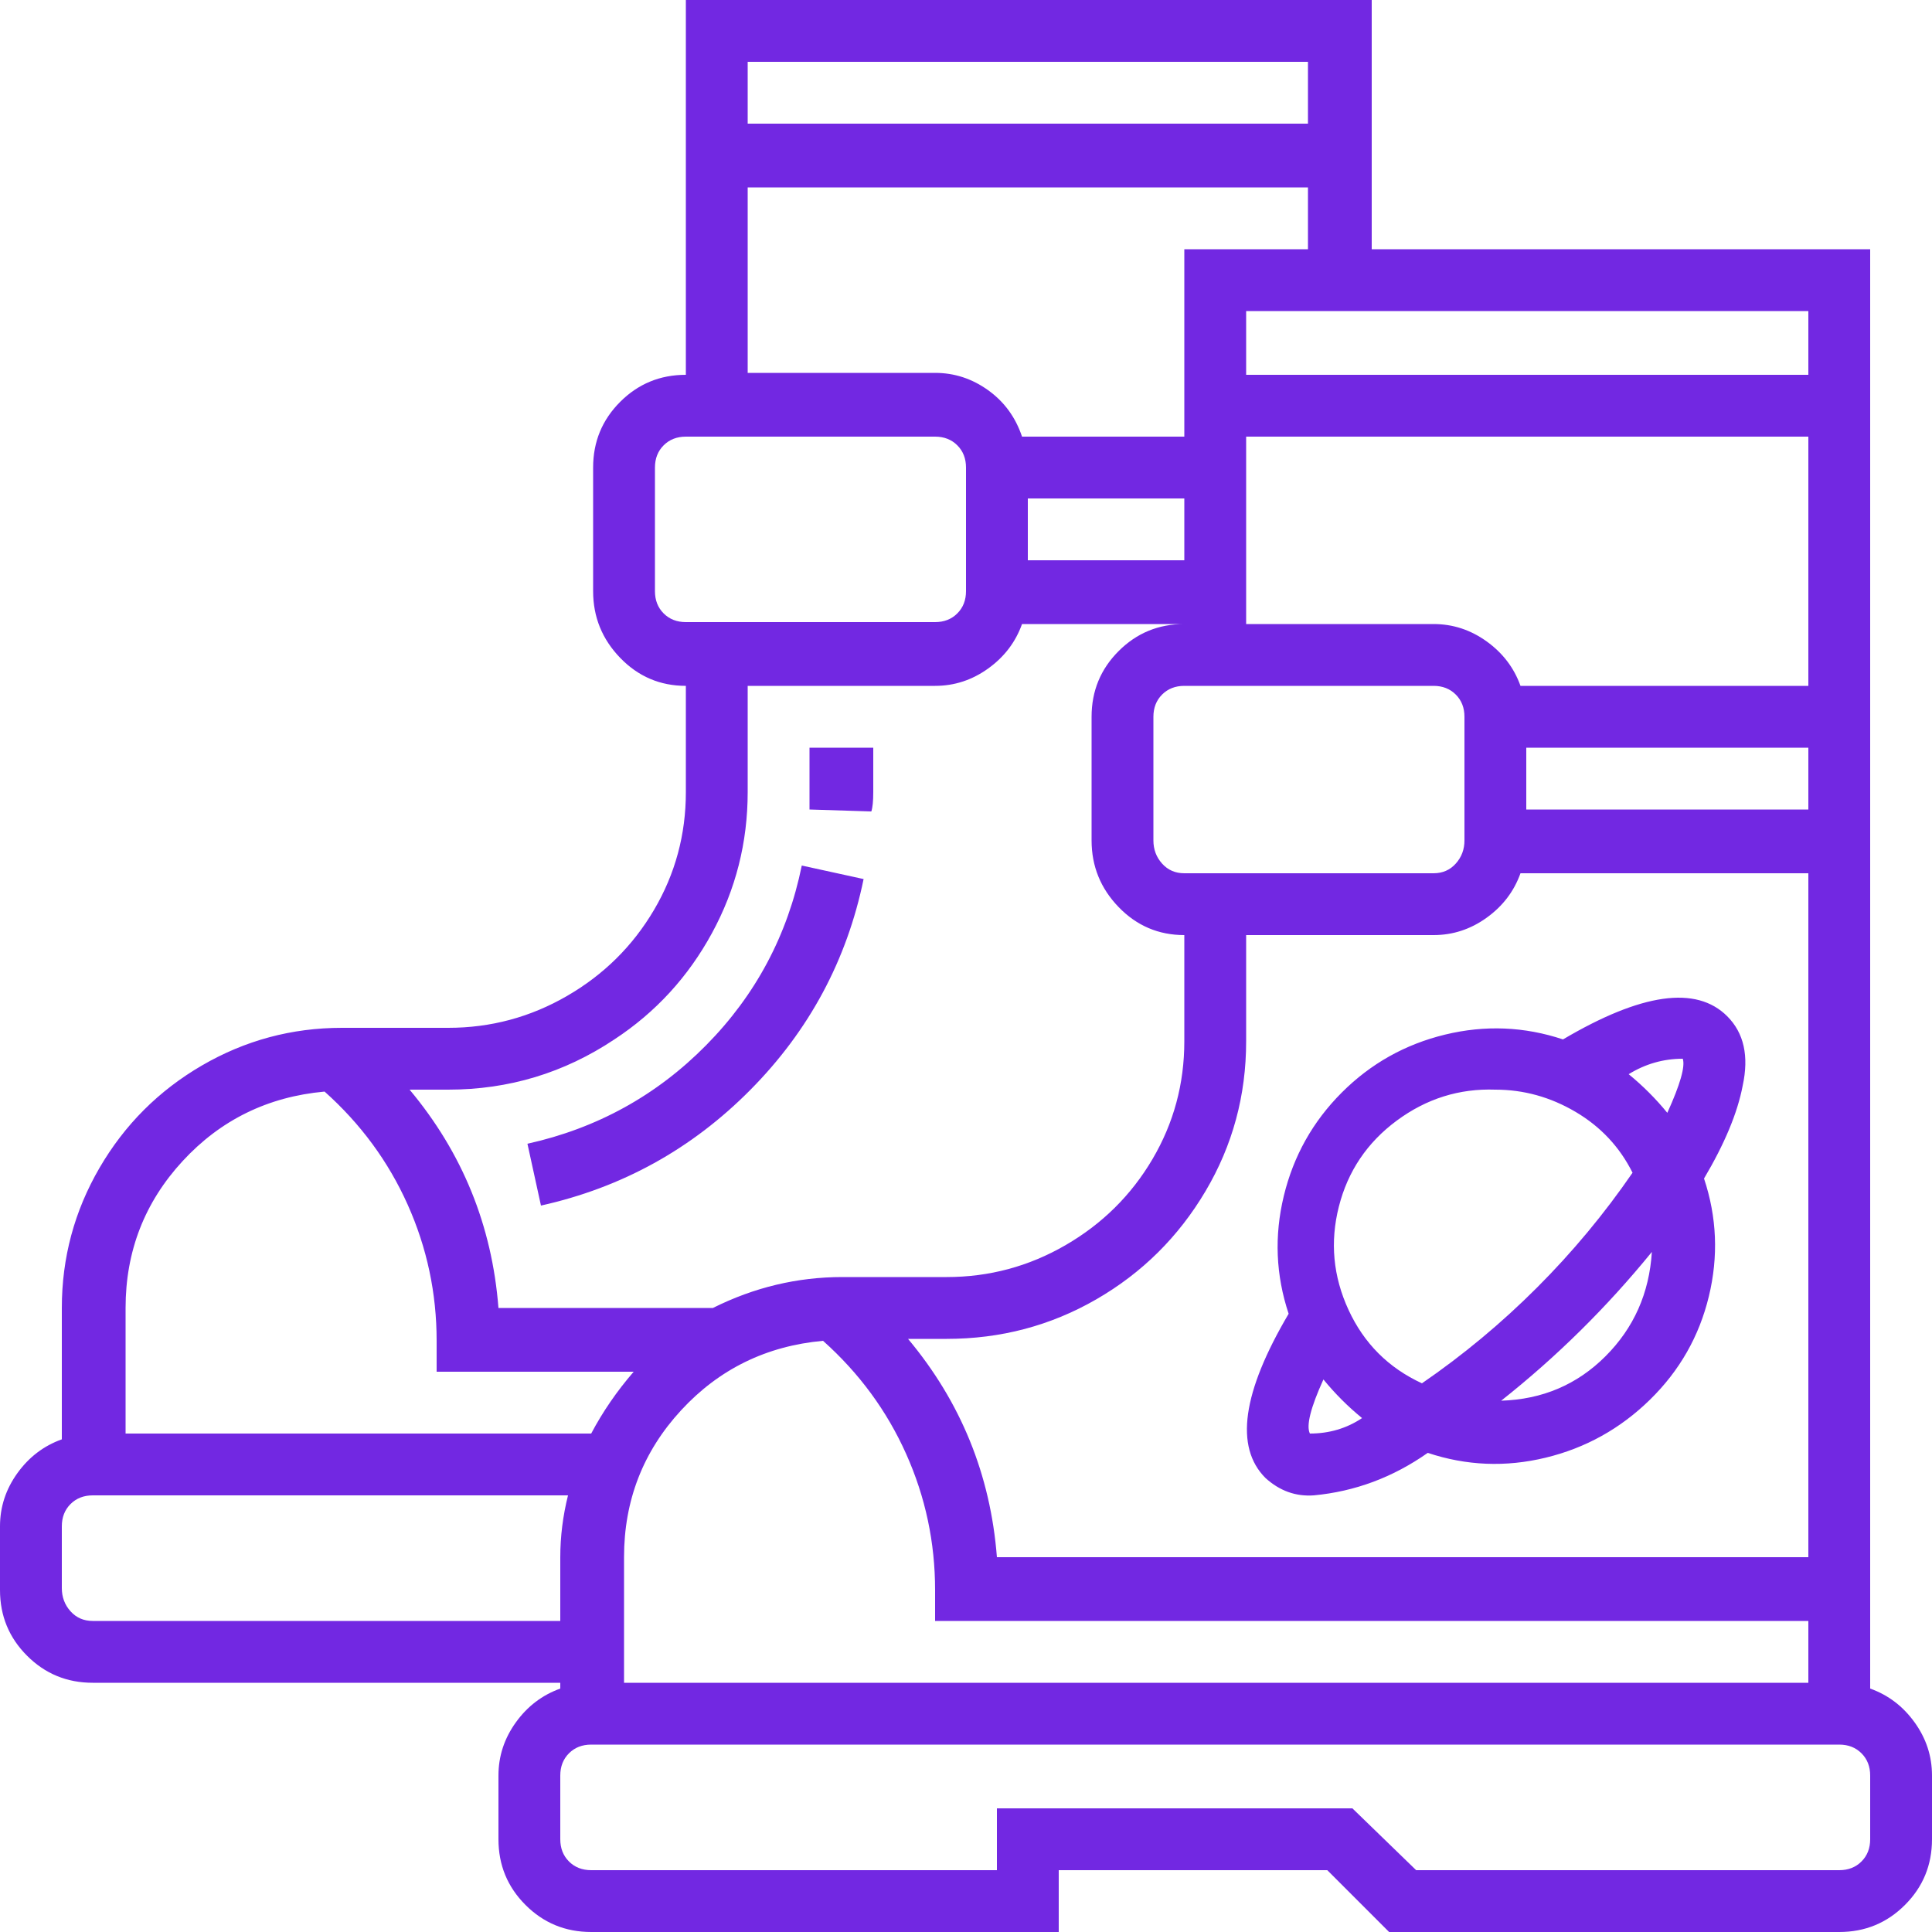
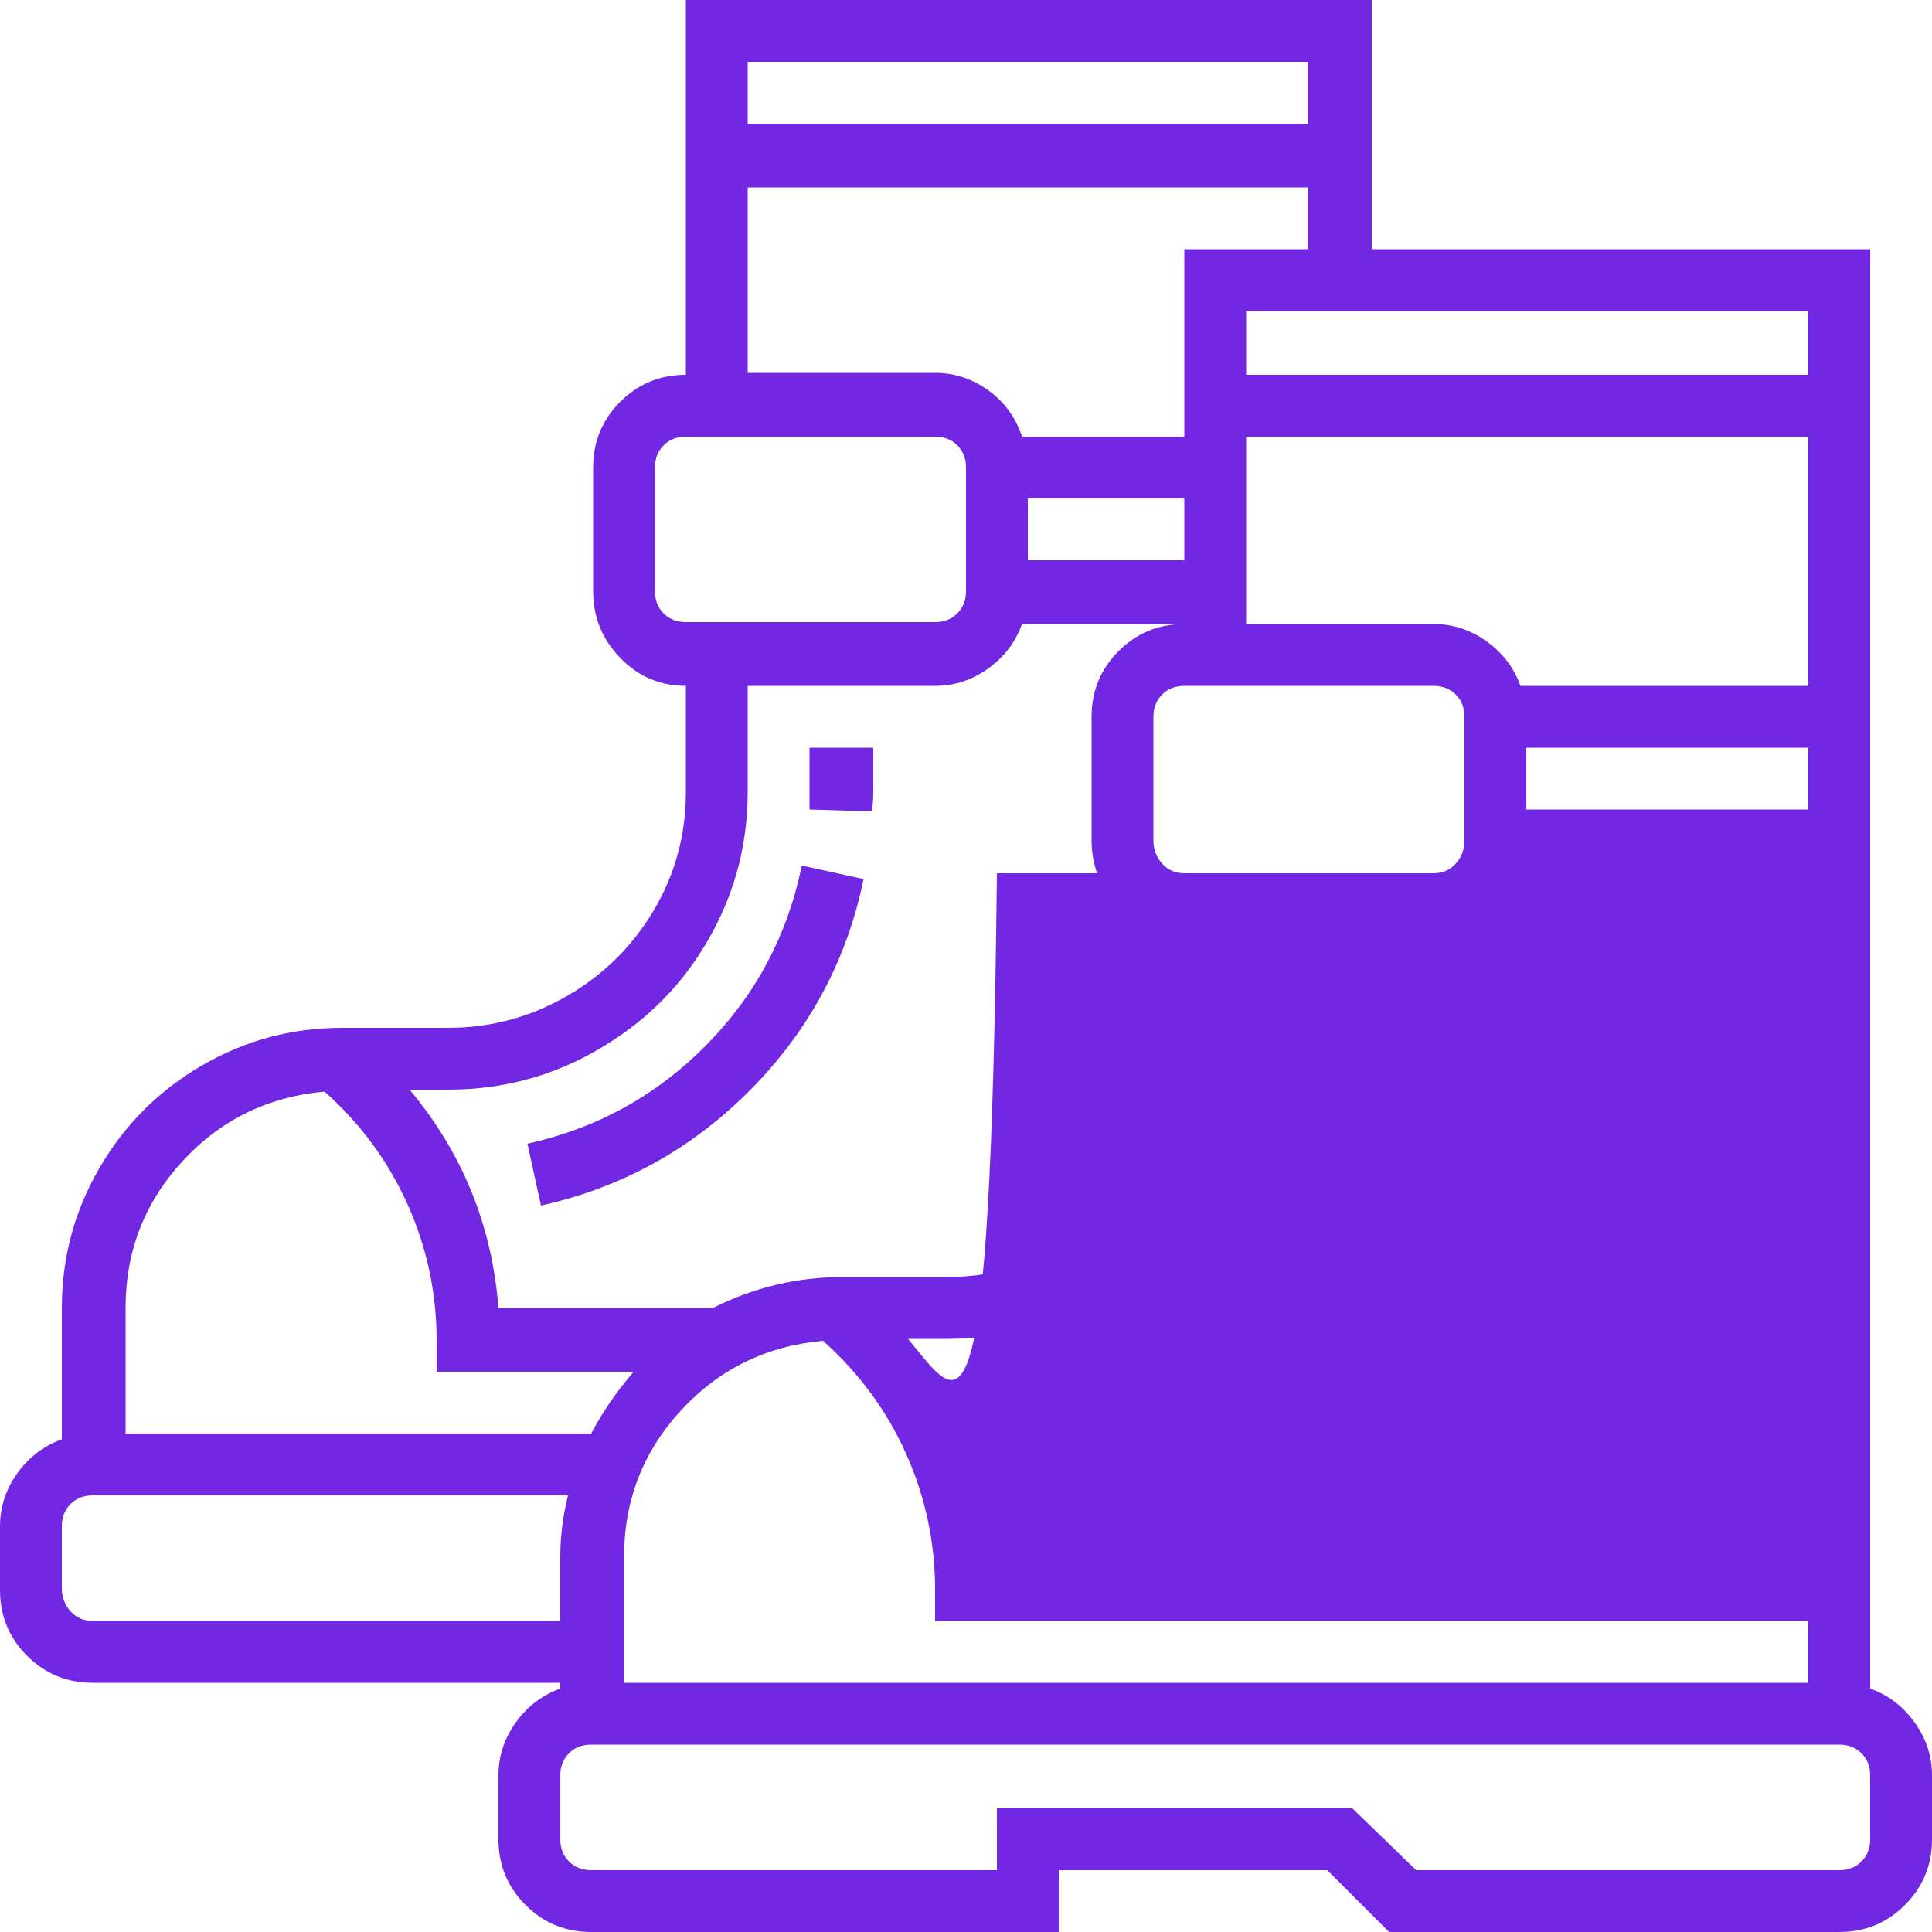
<svg xmlns="http://www.w3.org/2000/svg" width="68" height="68" viewBox="0 0 68 68" fill="none">
-   <path d="M65.824 59.432V8.772H48.28V0H24.14V13.192C23.233 13.192 22.463 13.509 21.828 14.144C21.193 14.779 20.876 15.549 20.876 16.456V20.808C20.876 21.715 21.193 22.497 21.828 23.154C22.463 23.811 23.233 24.14 24.14 24.14V27.88C24.14 29.376 23.766 30.759 23.018 32.028C22.27 33.297 21.25 34.306 19.958 35.054C18.666 35.802 17.272 36.176 15.776 36.176H12.036C10.268 36.176 8.625 36.618 7.106 37.502C5.587 38.386 4.386 39.587 3.502 41.106C2.618 42.625 2.176 44.268 2.176 46.036V50.66C1.541 50.887 1.02 51.283 0.612 51.85C0.204 52.417 0 53.04 0 53.72V55.964C0 56.871 0.317 57.641 0.952 58.276C1.587 58.911 2.357 59.228 3.264 59.228H19.72V59.432C19.085 59.659 18.564 60.055 18.156 60.622C17.748 61.189 17.544 61.812 17.544 62.492V64.736C17.544 65.643 17.861 66.413 18.496 67.048C19.131 67.683 19.901 68 20.808 68H37.264V65.824H46.716L48.892 68H64.736C65.643 68 66.413 67.683 67.048 67.048C67.683 66.413 68 65.643 68 64.736V62.492C68 61.812 67.796 61.189 67.388 60.622C66.98 60.055 66.459 59.659 65.824 59.432ZM28.968 47.192C30.237 48.325 31.212 49.651 31.892 51.17C32.572 52.689 32.912 54.287 32.912 55.964V57.052H63.648V59.228H21.964V54.808C21.964 52.813 22.633 51.091 23.97 49.64C25.307 48.189 26.973 47.373 28.968 47.192ZM41.684 17.544V19.72H36.176V17.544H41.684ZM63.648 28.492H53.72V26.316H63.648V28.492ZM63.648 24.14H53.516C53.289 23.505 52.893 22.984 52.326 22.576C51.759 22.168 51.136 21.964 50.456 21.964H43.86V15.368H63.648V24.14ZM50.456 24.14C50.773 24.14 51.034 24.242 51.238 24.446C51.442 24.65 51.544 24.911 51.544 25.228V29.58C51.544 29.897 51.442 30.169 51.238 30.396C51.034 30.623 50.773 30.736 50.456 30.736H41.684C41.367 30.736 41.106 30.623 40.902 30.396C40.698 30.169 40.596 29.897 40.596 29.58V25.228C40.596 24.911 40.698 24.65 40.902 24.446C41.106 24.242 41.367 24.14 41.684 24.14H50.456ZM43.86 32.912H50.456C51.136 32.912 51.759 32.708 52.326 32.3C52.893 31.892 53.289 31.371 53.516 30.736H63.648V54.808H35.088C34.861 51.907 33.819 49.345 31.96 47.124H33.32C35.224 47.124 36.981 46.659 38.59 45.73C40.199 44.801 41.48 43.531 42.432 41.922C43.384 40.313 43.86 38.556 43.86 36.652V32.912ZM63.648 13.192H43.86V10.948H63.648V13.192ZM46.036 2.176V4.352H26.316V2.176H46.036ZM26.316 6.596H46.036V8.772H41.684V15.368H35.972C35.745 14.688 35.349 14.144 34.782 13.736C34.215 13.328 33.592 13.124 32.912 13.124H26.316V6.596ZM23.052 20.808V16.456C23.052 16.139 23.154 15.878 23.358 15.674C23.562 15.47 23.823 15.368 24.14 15.368H32.912C33.229 15.368 33.49 15.47 33.694 15.674C33.898 15.878 34 16.139 34 16.456V20.808C34 21.125 33.898 21.386 33.694 21.59C33.49 21.794 33.229 21.896 32.912 21.896H24.14C23.823 21.896 23.562 21.794 23.358 21.59C23.154 21.386 23.052 21.125 23.052 20.808ZM21.624 36.584C23.075 35.632 24.219 34.385 25.058 32.844C25.897 31.303 26.316 29.648 26.316 27.88V24.14H32.912C33.592 24.14 34.215 23.936 34.782 23.528C35.349 23.12 35.745 22.599 35.972 21.964H41.684C40.777 21.964 40.007 22.281 39.372 22.916C38.737 23.551 38.42 24.321 38.42 25.228V29.58C38.42 30.487 38.737 31.269 39.372 31.926C40.007 32.583 40.777 32.912 41.684 32.912V36.652C41.684 38.148 41.31 39.531 40.562 40.8C39.814 42.069 38.794 43.078 37.502 43.826C36.21 44.574 34.816 44.948 33.32 44.948H29.648C28.061 44.948 26.543 45.311 25.092 46.036H17.544C17.317 43.135 16.275 40.573 14.416 38.352H15.776C17.907 38.352 19.856 37.763 21.624 36.584ZM11.424 38.42C12.693 39.553 13.668 40.879 14.348 42.398C15.028 43.917 15.368 45.515 15.368 47.192V48.28H22.304C21.715 48.96 21.216 49.685 20.808 50.456H4.42V46.036C4.42 44.041 5.089 42.319 6.426 40.868C7.763 39.417 9.429 38.601 11.424 38.42ZM3.264 57.052C2.947 57.052 2.686 56.939 2.482 56.712C2.278 56.485 2.176 56.213 2.176 55.896V53.72C2.176 53.403 2.278 53.142 2.482 52.938C2.686 52.734 2.947 52.632 3.264 52.632H19.992C19.811 53.357 19.72 54.083 19.72 54.808V57.052H3.264ZM65.824 64.736C65.824 65.053 65.722 65.314 65.518 65.518C65.314 65.722 65.053 65.824 64.736 65.824H49.844L47.6 63.648H35.088V65.824H20.808C20.491 65.824 20.23 65.722 20.026 65.518C19.822 65.314 19.72 65.053 19.72 64.736V62.492C19.72 62.175 19.822 61.914 20.026 61.71C20.23 61.506 20.491 61.404 20.808 61.404H64.736C65.053 61.404 65.314 61.506 65.518 61.71C65.722 61.914 65.824 62.175 65.824 62.492V64.736ZM44.54 52.02C45.039 52.473 45.605 52.677 46.24 52.632C47.691 52.496 49.028 51.997 50.252 51.136C51.612 51.589 52.995 51.646 54.4 51.306C55.805 50.966 57.029 50.286 58.072 49.266C59.115 48.246 59.806 47.033 60.146 45.628C60.486 44.223 60.429 42.84 59.976 41.48C60.701 40.256 61.155 39.168 61.336 38.216C61.563 37.173 61.381 36.357 60.792 35.768C59.704 34.68 57.777 34.952 55.012 36.584C53.652 36.131 52.269 36.074 50.864 36.414C49.459 36.754 48.246 37.434 47.226 38.454C46.206 39.474 45.526 40.687 45.186 42.092C44.846 43.497 44.903 44.88 45.356 46.24C43.724 49.005 43.452 50.932 44.54 52.02ZM52.836 49.3C54.785 47.759 56.553 46.013 58.14 44.064C58.049 45.515 57.505 46.739 56.508 47.736C55.511 48.733 54.287 49.255 52.836 49.3ZM59.228 37.264C59.319 37.536 59.137 38.171 58.684 39.168C58.276 38.669 57.823 38.216 57.324 37.808C57.913 37.445 58.548 37.264 59.228 37.264ZM52.632 38.352C53.629 38.352 54.57 38.613 55.454 39.134C56.338 39.655 57.007 40.369 57.46 41.276C56.463 42.727 55.341 44.075 54.094 45.322C52.847 46.569 51.499 47.691 50.048 48.688C48.869 48.144 48.008 47.283 47.464 46.104C46.92 44.925 46.807 43.713 47.124 42.466C47.441 41.219 48.121 40.211 49.164 39.44C50.207 38.669 51.363 38.307 52.632 38.352ZM47.94 49.912C47.396 50.275 46.784 50.456 46.104 50.456C45.968 50.184 46.127 49.549 46.58 48.552C46.988 49.051 47.441 49.504 47.94 49.912ZM19.04 42.432L18.564 40.256C21.012 39.712 23.109 38.556 24.854 36.788C26.599 35.02 27.721 32.912 28.22 30.464L30.396 30.94C29.807 33.796 28.481 36.267 26.418 38.352C24.355 40.437 21.896 41.797 19.04 42.432ZM30.668 28.56L28.492 28.492V26.316H30.736V27.88C30.736 28.197 30.713 28.424 30.668 28.56Z" fill="#7228E2" />
+   <path d="M65.824 59.432V8.772H48.28V0H24.14V13.192C23.233 13.192 22.463 13.509 21.828 14.144C21.193 14.779 20.876 15.549 20.876 16.456V20.808C20.876 21.715 21.193 22.497 21.828 23.154C22.463 23.811 23.233 24.14 24.14 24.14V27.88C24.14 29.376 23.766 30.759 23.018 32.028C22.27 33.297 21.25 34.306 19.958 35.054C18.666 35.802 17.272 36.176 15.776 36.176H12.036C10.268 36.176 8.625 36.618 7.106 37.502C5.587 38.386 4.386 39.587 3.502 41.106C2.618 42.625 2.176 44.268 2.176 46.036V50.66C1.541 50.887 1.02 51.283 0.612 51.85C0.204 52.417 0 53.04 0 53.72V55.964C0 56.871 0.317 57.641 0.952 58.276C1.587 58.911 2.357 59.228 3.264 59.228H19.72V59.432C19.085 59.659 18.564 60.055 18.156 60.622C17.748 61.189 17.544 61.812 17.544 62.492V64.736C17.544 65.643 17.861 66.413 18.496 67.048C19.131 67.683 19.901 68 20.808 68H37.264V65.824H46.716L48.892 68H64.736C65.643 68 66.413 67.683 67.048 67.048C67.683 66.413 68 65.643 68 64.736V62.492C68 61.812 67.796 61.189 67.388 60.622C66.98 60.055 66.459 59.659 65.824 59.432ZM28.968 47.192C30.237 48.325 31.212 49.651 31.892 51.17C32.572 52.689 32.912 54.287 32.912 55.964V57.052H63.648V59.228H21.964V54.808C21.964 52.813 22.633 51.091 23.97 49.64C25.307 48.189 26.973 47.373 28.968 47.192ZM41.684 17.544V19.72H36.176V17.544H41.684ZM63.648 28.492H53.72V26.316H63.648V28.492ZM63.648 24.14H53.516C53.289 23.505 52.893 22.984 52.326 22.576C51.759 22.168 51.136 21.964 50.456 21.964H43.86V15.368H63.648V24.14ZM50.456 24.14C50.773 24.14 51.034 24.242 51.238 24.446C51.442 24.65 51.544 24.911 51.544 25.228V29.58C51.544 29.897 51.442 30.169 51.238 30.396C51.034 30.623 50.773 30.736 50.456 30.736H41.684C41.367 30.736 41.106 30.623 40.902 30.396C40.698 30.169 40.596 29.897 40.596 29.58V25.228C40.596 24.911 40.698 24.65 40.902 24.446C41.106 24.242 41.367 24.14 41.684 24.14H50.456ZM43.86 32.912H50.456C51.136 32.912 51.759 32.708 52.326 32.3C52.893 31.892 53.289 31.371 53.516 30.736H63.648H35.088C34.861 51.907 33.819 49.345 31.96 47.124H33.32C35.224 47.124 36.981 46.659 38.59 45.73C40.199 44.801 41.48 43.531 42.432 41.922C43.384 40.313 43.86 38.556 43.86 36.652V32.912ZM63.648 13.192H43.86V10.948H63.648V13.192ZM46.036 2.176V4.352H26.316V2.176H46.036ZM26.316 6.596H46.036V8.772H41.684V15.368H35.972C35.745 14.688 35.349 14.144 34.782 13.736C34.215 13.328 33.592 13.124 32.912 13.124H26.316V6.596ZM23.052 20.808V16.456C23.052 16.139 23.154 15.878 23.358 15.674C23.562 15.47 23.823 15.368 24.14 15.368H32.912C33.229 15.368 33.49 15.47 33.694 15.674C33.898 15.878 34 16.139 34 16.456V20.808C34 21.125 33.898 21.386 33.694 21.59C33.49 21.794 33.229 21.896 32.912 21.896H24.14C23.823 21.896 23.562 21.794 23.358 21.59C23.154 21.386 23.052 21.125 23.052 20.808ZM21.624 36.584C23.075 35.632 24.219 34.385 25.058 32.844C25.897 31.303 26.316 29.648 26.316 27.88V24.14H32.912C33.592 24.14 34.215 23.936 34.782 23.528C35.349 23.12 35.745 22.599 35.972 21.964H41.684C40.777 21.964 40.007 22.281 39.372 22.916C38.737 23.551 38.42 24.321 38.42 25.228V29.58C38.42 30.487 38.737 31.269 39.372 31.926C40.007 32.583 40.777 32.912 41.684 32.912V36.652C41.684 38.148 41.31 39.531 40.562 40.8C39.814 42.069 38.794 43.078 37.502 43.826C36.21 44.574 34.816 44.948 33.32 44.948H29.648C28.061 44.948 26.543 45.311 25.092 46.036H17.544C17.317 43.135 16.275 40.573 14.416 38.352H15.776C17.907 38.352 19.856 37.763 21.624 36.584ZM11.424 38.42C12.693 39.553 13.668 40.879 14.348 42.398C15.028 43.917 15.368 45.515 15.368 47.192V48.28H22.304C21.715 48.96 21.216 49.685 20.808 50.456H4.42V46.036C4.42 44.041 5.089 42.319 6.426 40.868C7.763 39.417 9.429 38.601 11.424 38.42ZM3.264 57.052C2.947 57.052 2.686 56.939 2.482 56.712C2.278 56.485 2.176 56.213 2.176 55.896V53.72C2.176 53.403 2.278 53.142 2.482 52.938C2.686 52.734 2.947 52.632 3.264 52.632H19.992C19.811 53.357 19.72 54.083 19.72 54.808V57.052H3.264ZM65.824 64.736C65.824 65.053 65.722 65.314 65.518 65.518C65.314 65.722 65.053 65.824 64.736 65.824H49.844L47.6 63.648H35.088V65.824H20.808C20.491 65.824 20.23 65.722 20.026 65.518C19.822 65.314 19.72 65.053 19.72 64.736V62.492C19.72 62.175 19.822 61.914 20.026 61.71C20.23 61.506 20.491 61.404 20.808 61.404H64.736C65.053 61.404 65.314 61.506 65.518 61.71C65.722 61.914 65.824 62.175 65.824 62.492V64.736ZM44.54 52.02C45.039 52.473 45.605 52.677 46.24 52.632C47.691 52.496 49.028 51.997 50.252 51.136C51.612 51.589 52.995 51.646 54.4 51.306C55.805 50.966 57.029 50.286 58.072 49.266C59.115 48.246 59.806 47.033 60.146 45.628C60.486 44.223 60.429 42.84 59.976 41.48C60.701 40.256 61.155 39.168 61.336 38.216C61.563 37.173 61.381 36.357 60.792 35.768C59.704 34.68 57.777 34.952 55.012 36.584C53.652 36.131 52.269 36.074 50.864 36.414C49.459 36.754 48.246 37.434 47.226 38.454C46.206 39.474 45.526 40.687 45.186 42.092C44.846 43.497 44.903 44.88 45.356 46.24C43.724 49.005 43.452 50.932 44.54 52.02ZM52.836 49.3C54.785 47.759 56.553 46.013 58.14 44.064C58.049 45.515 57.505 46.739 56.508 47.736C55.511 48.733 54.287 49.255 52.836 49.3ZM59.228 37.264C59.319 37.536 59.137 38.171 58.684 39.168C58.276 38.669 57.823 38.216 57.324 37.808C57.913 37.445 58.548 37.264 59.228 37.264ZM52.632 38.352C53.629 38.352 54.57 38.613 55.454 39.134C56.338 39.655 57.007 40.369 57.46 41.276C56.463 42.727 55.341 44.075 54.094 45.322C52.847 46.569 51.499 47.691 50.048 48.688C48.869 48.144 48.008 47.283 47.464 46.104C46.92 44.925 46.807 43.713 47.124 42.466C47.441 41.219 48.121 40.211 49.164 39.44C50.207 38.669 51.363 38.307 52.632 38.352ZM47.94 49.912C47.396 50.275 46.784 50.456 46.104 50.456C45.968 50.184 46.127 49.549 46.58 48.552C46.988 49.051 47.441 49.504 47.94 49.912ZM19.04 42.432L18.564 40.256C21.012 39.712 23.109 38.556 24.854 36.788C26.599 35.02 27.721 32.912 28.22 30.464L30.396 30.94C29.807 33.796 28.481 36.267 26.418 38.352C24.355 40.437 21.896 41.797 19.04 42.432ZM30.668 28.56L28.492 28.492V26.316H30.736V27.88C30.736 28.197 30.713 28.424 30.668 28.56Z" fill="#7228E2" />
</svg>